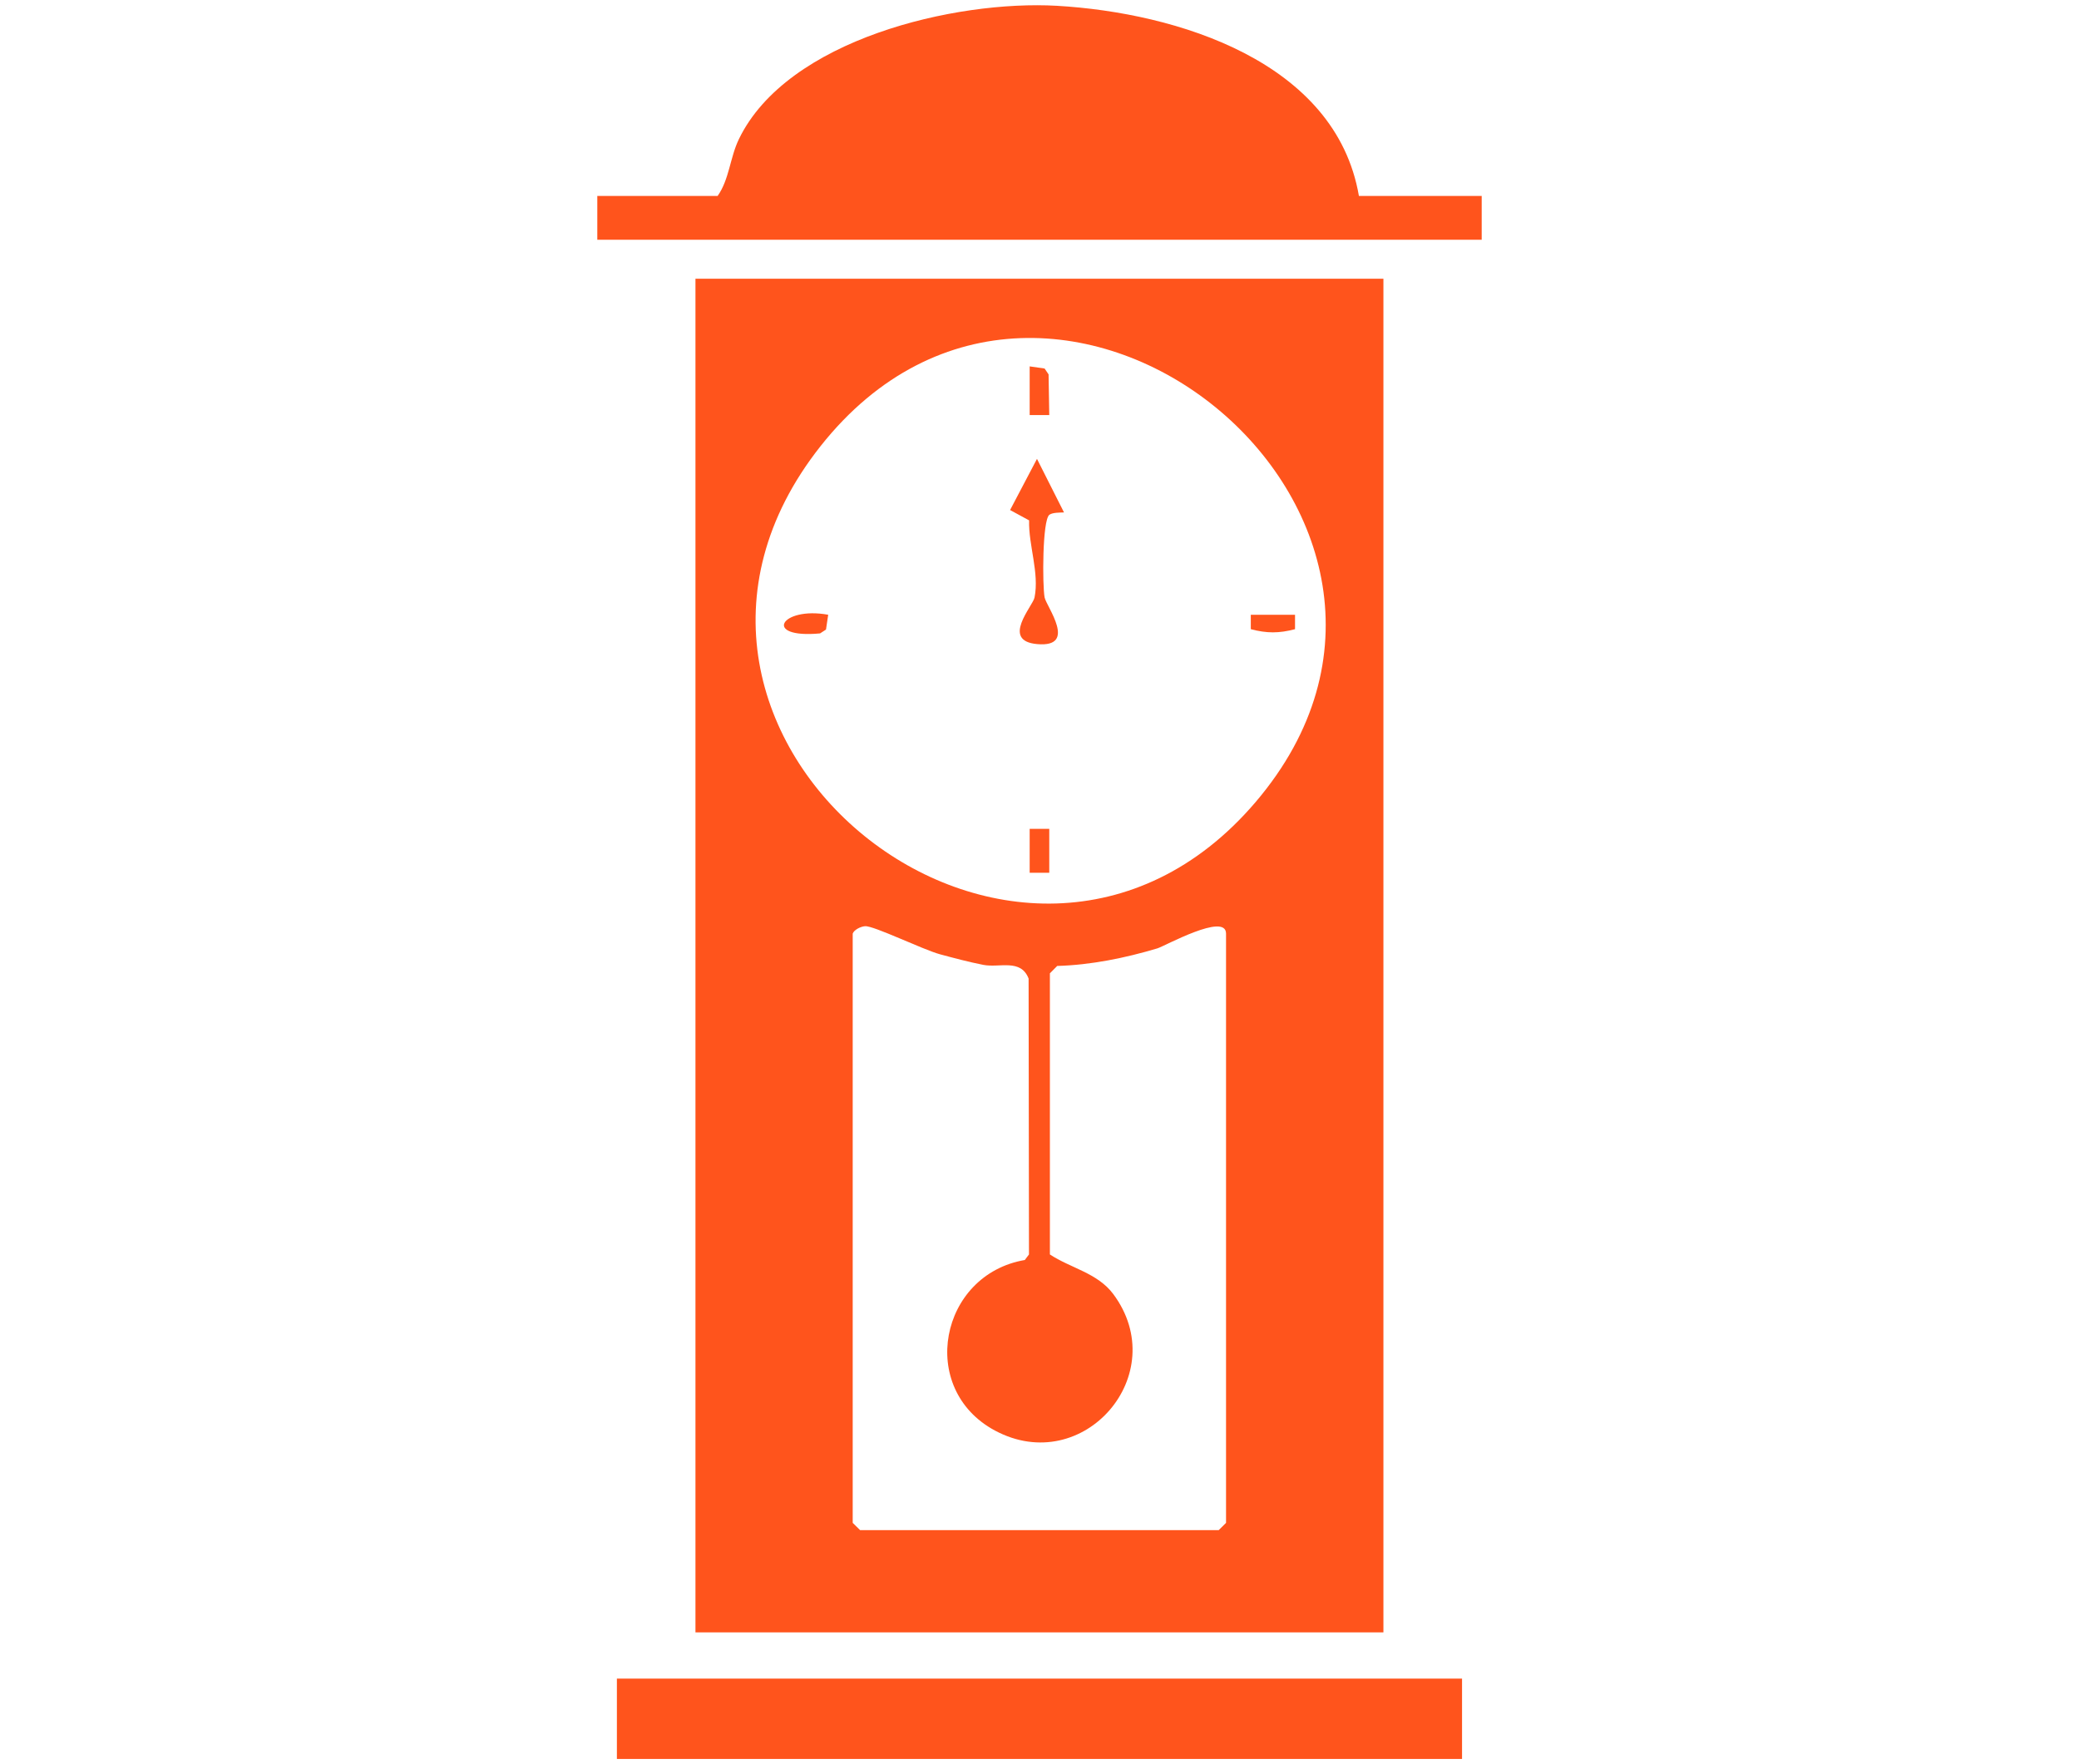
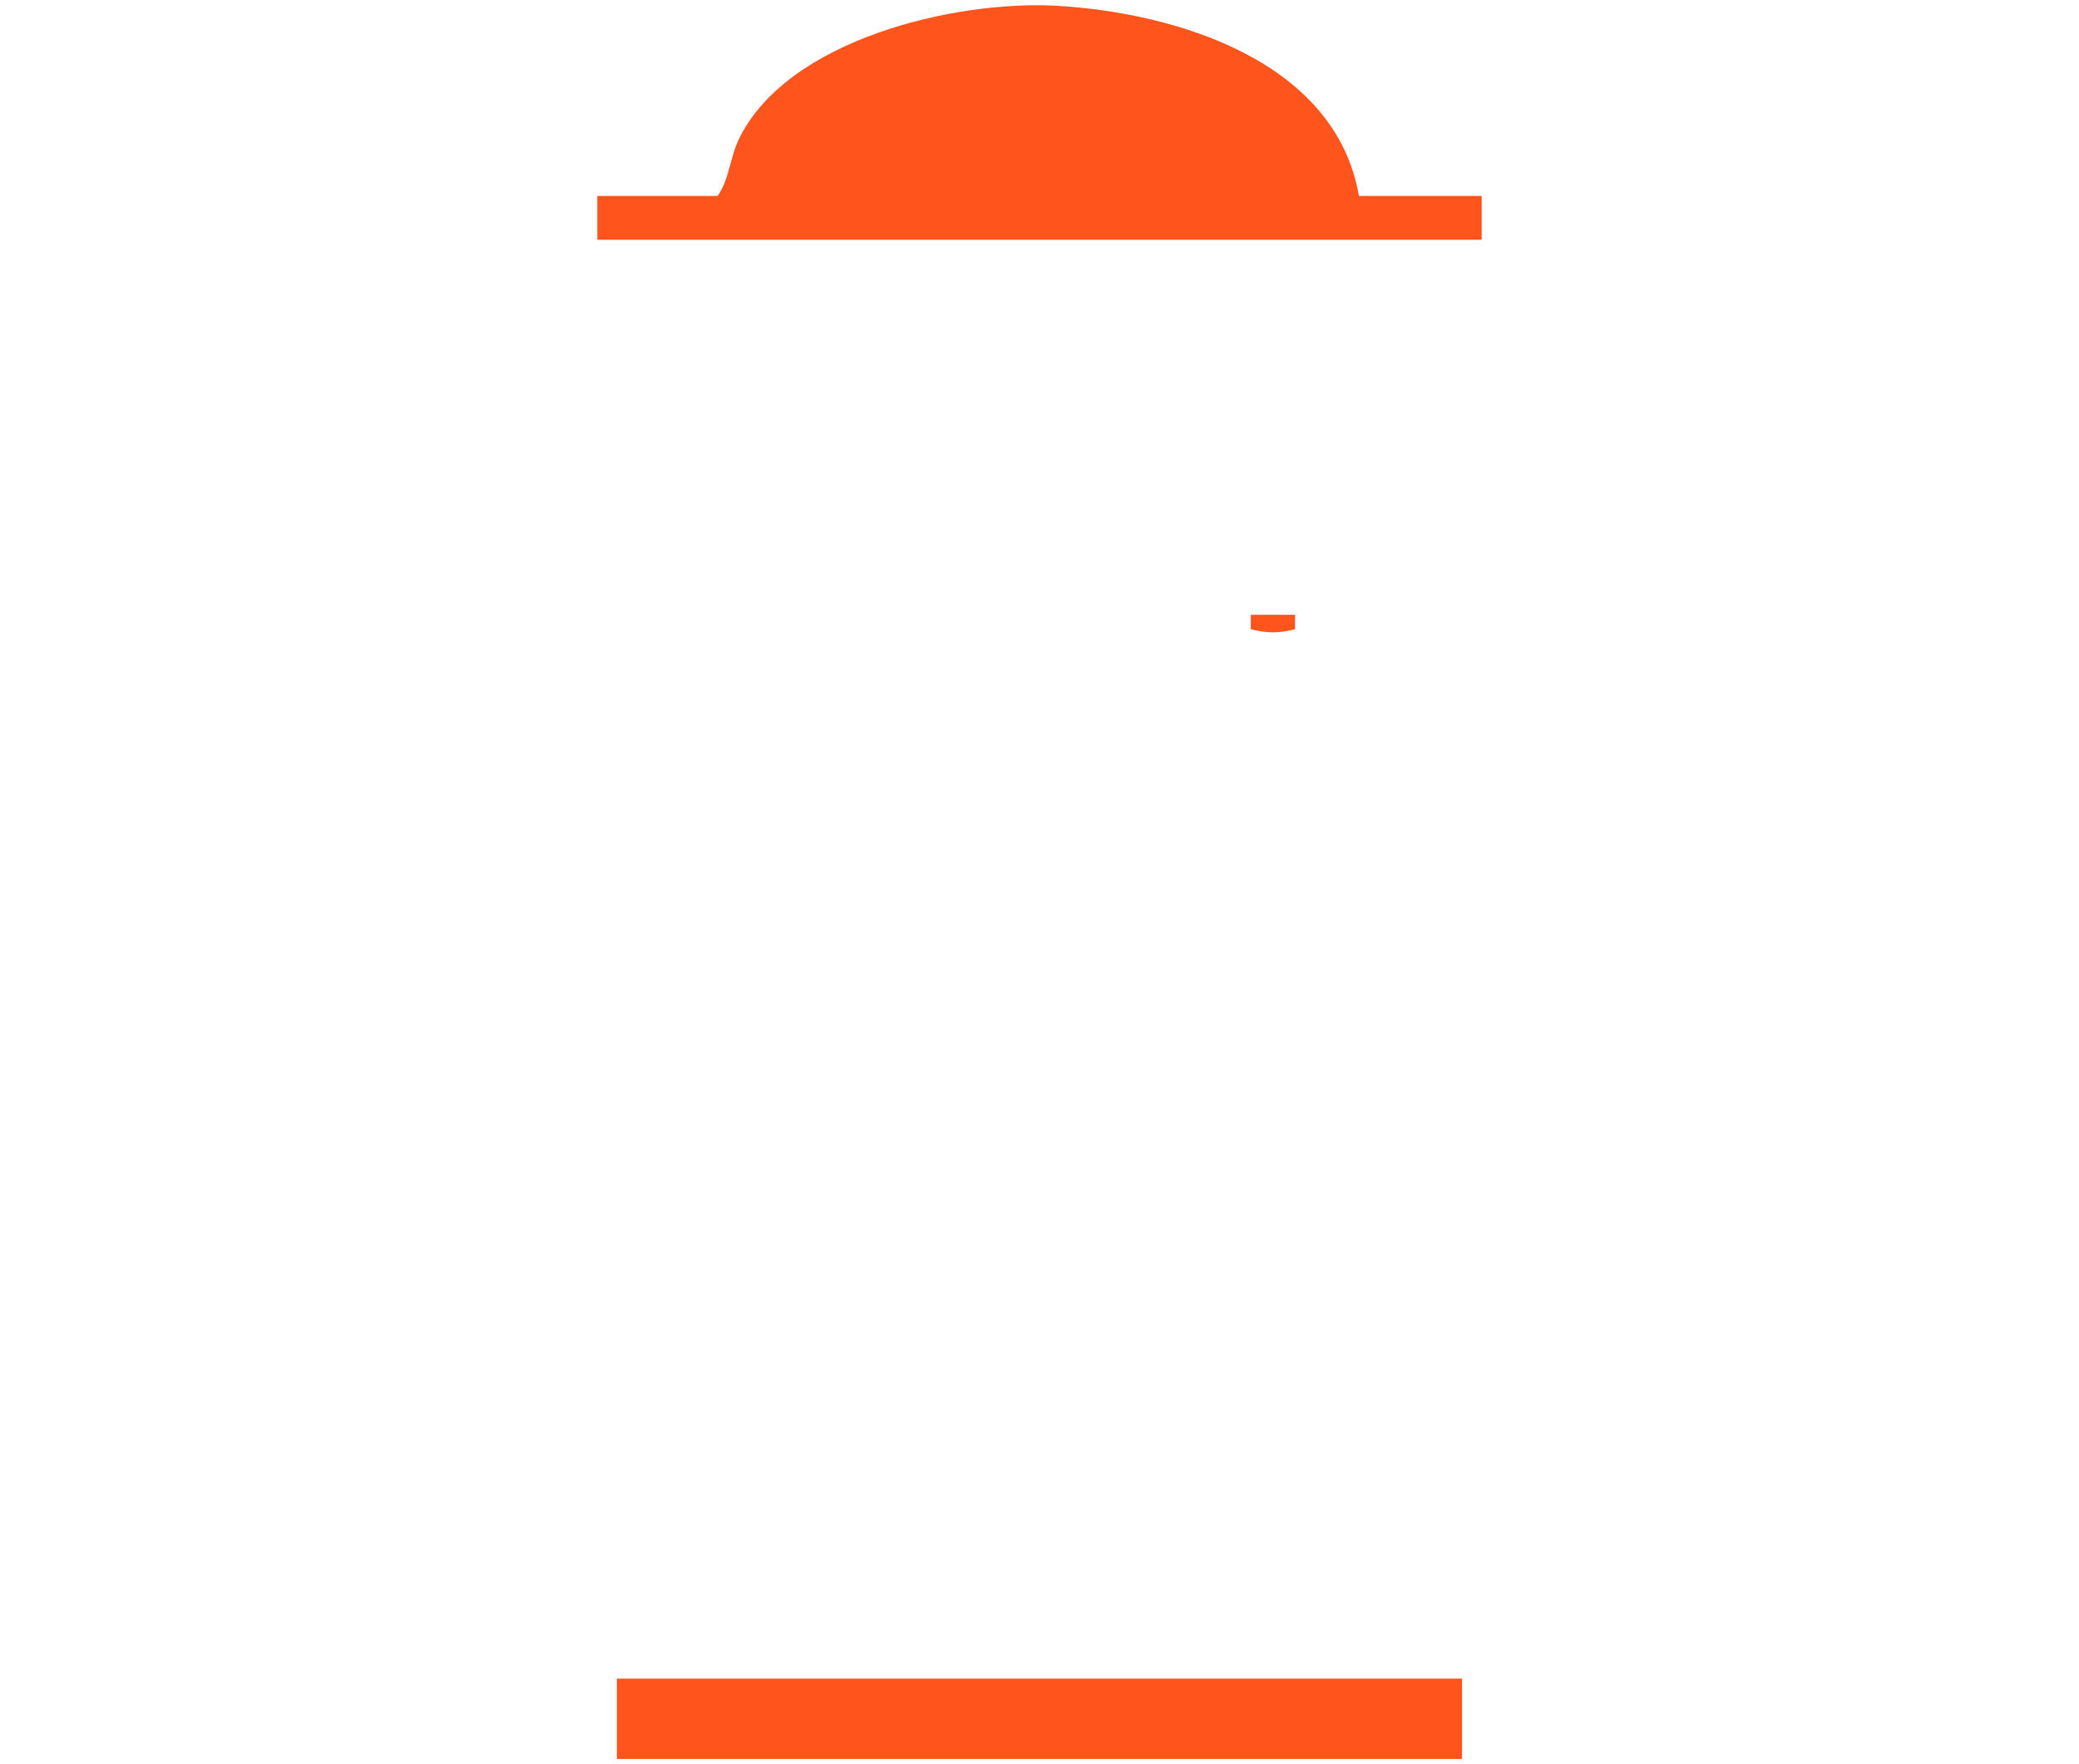
<svg xmlns="http://www.w3.org/2000/svg" width="33" height="28" viewBox="0 0 33 28" fill="none">
-   <path d="M21.959 4.424V25.908H11.039V4.424H21.959ZM13.023 7.083C9.405 11.663 16.195 17.111 19.931 12.729C23.778 8.214 16.701 2.429 13.023 7.083ZM13.535 14.818V24.17L13.652 24.285H19.345L19.461 24.17V14.818C19.461 14.474 18.485 15.018 18.371 15.052C17.86 15.205 17.314 15.316 16.781 15.331L16.665 15.448V19.91C16.991 20.126 17.419 20.203 17.669 20.536C18.619 21.808 17.197 23.457 15.793 22.705C14.558 22.042 14.916 20.229 16.267 19.998L16.333 19.91L16.327 15.531C16.203 15.211 15.864 15.364 15.609 15.314C15.38 15.269 15.147 15.207 14.921 15.146C14.646 15.071 13.867 14.689 13.73 14.7C13.658 14.706 13.554 14.759 13.534 14.82L13.535 14.818Z" fill="#FF541C" />
  <path d="M21.57 3.11H23.519V3.805H9.481V3.11H11.391C11.577 2.846 11.586 2.502 11.729 2.207C12.496 0.624 15.162 2.16216e-05 16.777 0.092C18.682 0.203 21.204 0.976 21.57 3.11Z" fill="#FF541C" />
  <path d="M23.207 26.642H9.792V27.917H23.207V26.642Z" fill="#FF541C" />
-   <path d="M16.889 8.133C16.819 8.136 16.71 8.133 16.657 8.17C16.544 8.253 16.545 9.291 16.581 9.482C16.61 9.627 17.109 10.279 16.465 10.223C15.881 10.173 16.393 9.621 16.421 9.484C16.5 9.093 16.324 8.653 16.335 8.259L16.033 8.095L16.46 7.283L16.889 8.133Z" fill="#FF541C" />
-   <path d="M16.655 6.588H16.344V5.815L16.581 5.849L16.644 5.942L16.655 6.588Z" fill="#FF541C" />
-   <path d="M16.655 13.155H16.344V13.852H16.655V13.155Z" fill="#FF541C" />
-   <path d="M13.146 9.757L13.111 9.992L13.017 10.053C12.098 10.139 12.389 9.62 13.146 9.757Z" fill="#FF541C" />
  <path d="M20.556 9.757V9.986C20.302 10.053 20.108 10.053 19.854 9.986V9.757H20.556Z" fill="#FF541C" />
</svg>